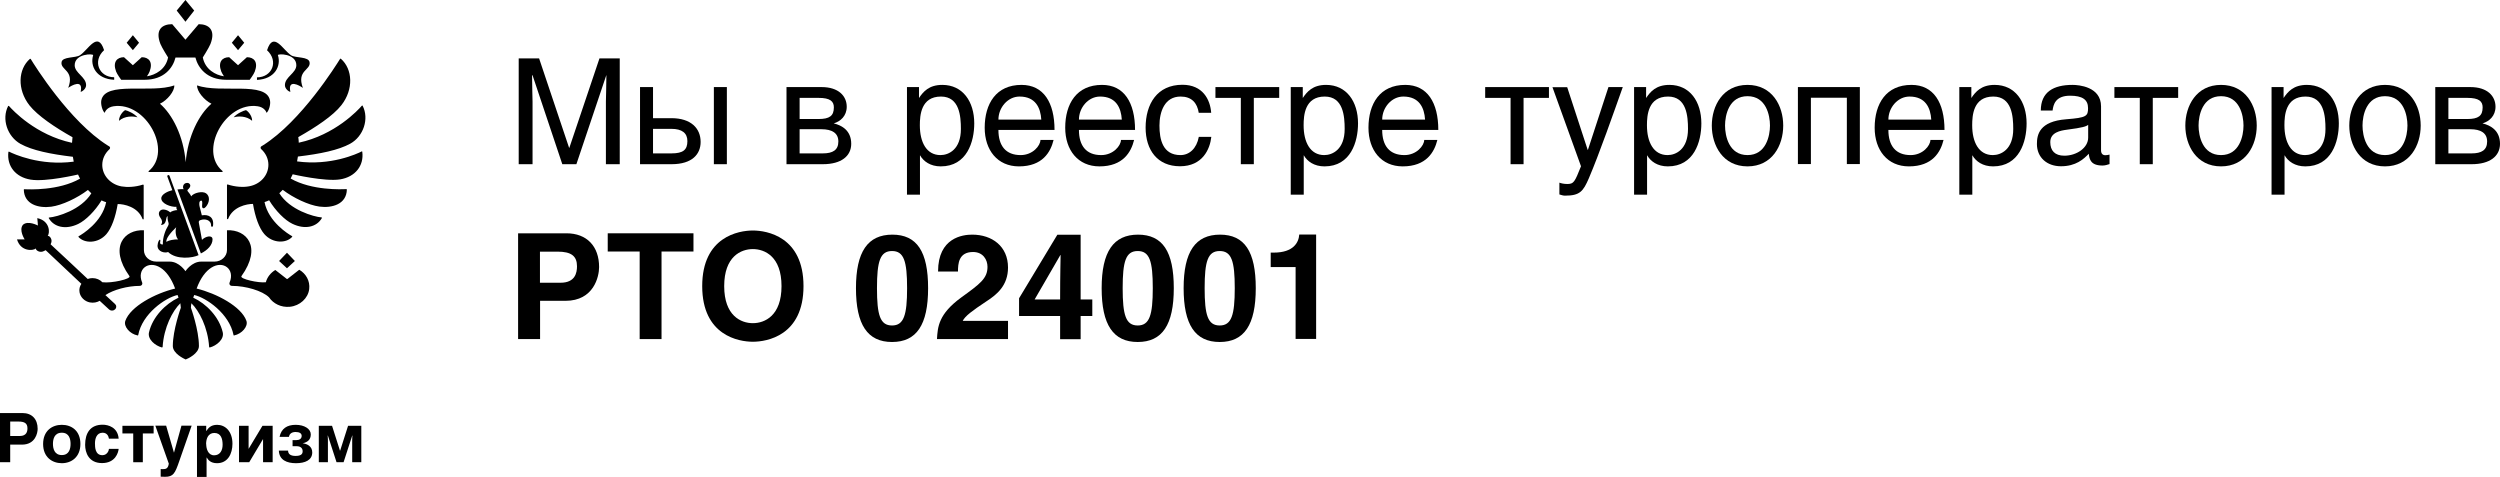
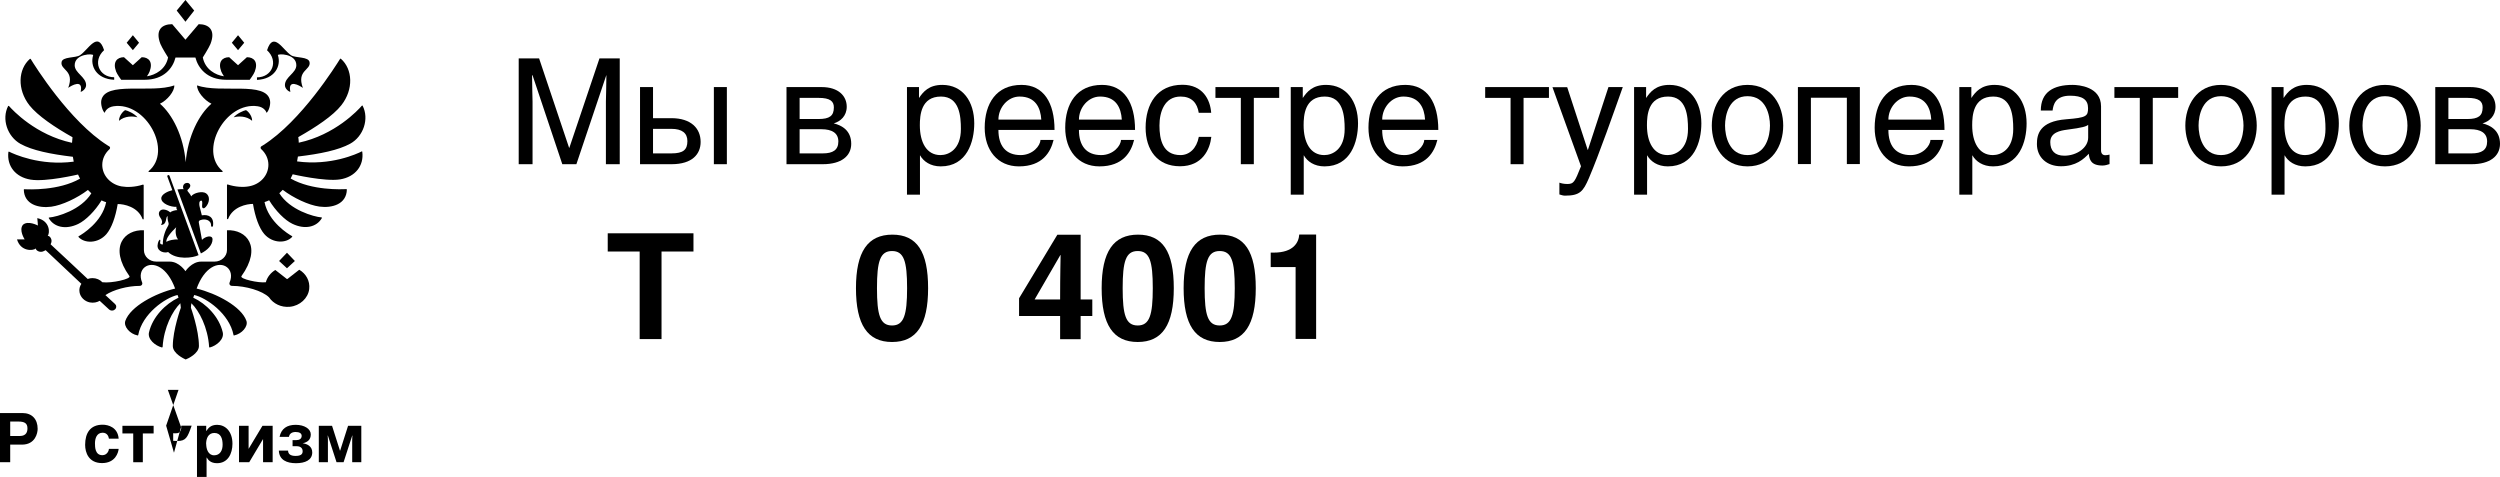
<svg xmlns="http://www.w3.org/2000/svg" viewBox="0 0 205.85 39.26">
  <defs>
    <style>.d{fill-rule:evenodd;}</style>
  </defs>
  <g id="a" />
  <g id="b">
    <g id="c">
      <path class="d" d="M20.75,9.94c-.46-.4-1.13-.39-1.51-.28,.25-.31,.83-.56,1.01-.59,.13,.05,.51,.43,.51,.86Zm1.48-1.67c-.3-1.62-4.1-.55-6-1.24-.04,.47,.59,1.23,1.18,1.51-1.02,.88-1.94,2.65-2.12,4.82-.18-2.17-1.1-3.94-2.12-4.82,.6-.28,1.22-1.04,1.18-1.51-1.91,.69-5.7-.39-6.01,1.24-.06,.34,.1,.87,.28,1.02,.03-.11,.2-.46,.73-.54,2.67-.4,4.9,3.69,2.89,5.34-.03,.03-.01,.07,.03,.07h6.03s.06-.05,.03-.07c-2.01-1.65,.22-5.74,2.89-5.34,.53,.08,.7,.44,.73,.54,.18-.15,.35-.67,.28-1.02Zm.65-3.72c-.05-.15,1.52-.16,1.52,.82,0,.65-.94,.96-.94,1.64,0,.32,.34,.55,.45,.55-.24-1.09,.76-.52,1.03-.32-.54-1.46,.67-1.45,.55-2.12-.08-.47-1.13-.33-1.51-.56-.67-.42-1.47-2.06-1.99-.42,.98,.9,.41,2.23-.83,2.23,0,0,0,.19,0,.21,1.48-.07,2-1.15,1.73-2.02ZM5.61,7.24c.27-.2,1.27-.77,1.03,.32,.1,0,.45-.23,.45-.55,0-.68-.94-.99-.94-1.64,0-.97,1.57-.97,1.52-.82-.27,.87,.25,1.95,1.73,2.02,.01-.02,0-.21,0-.21-1.24,0-1.81-1.33-.83-2.23-.52-1.64-1.32,0-1.99,.42-.38,.24-1.43,.1-1.51,.56-.12,.67,1.09,.66,.55,2.12Zm4.2,2.7c.46-.4,1.13-.39,1.51-.28-.25-.31-.83-.56-1.01-.59-.13,.05-.51,.43-.51,.86ZM15.99,.87l-.72-.87-.72,.87,.72,.92,.72-.92Zm4.12,2.65l-.51-.62-.51,.62,.51,.61,.51-.61Zm4.17,17.97l-.65-.68-.65,.68,.65,.6,.65-.6ZM11.45,3.52l-.51-.62-.51,.62,.51,.61,.51-.61Zm-1.47,3.05h1.92c1.61,0,2.34-.98,2.55-1.83h1.64c.22,.85,.94,1.83,2.55,1.83h1.92s.34-.45,.42-.68c.3-.8-.08-1.18-.65-1.18l-.73,.66-.73-.66c-.56,0-.95,.38-.65,1.18,.04,.1,.13,.25,.22,.39-.68-.09-1.55-.56-1.74-1.55,0,0,.5-.79,.63-1.11,.45-1.15-.13-1.63-.97-1.63l-1.09,1.28-1.09-1.28c-.85,0-1.42,.47-.97,1.63,.13,.32,.63,1.11,.63,1.11-.19,.99-1.06,1.45-1.74,1.55,.09-.13,.18-.28,.22-.39,.3-.8-.08-1.18-.65-1.18l-.73,.66-.73-.66c-.56,0-.95,.38-.65,1.18,.08,.22,.42,.68,.42,.68Zm19.8,5.9c-.37,.19-2.54,1.2-5.32,.82,.03-.13,.05-.26,.07-.4,1.85-.22,3.35-.53,4.31-1.06,1.09-.6,1.57-2.05,1.02-3.12-.01-.03-.05-.03-.07,0-.3,.35-2.2,2.4-5.19,3.04,0-.15-.02-.31-.04-.46,1.45-.82,2.87-1.76,3.55-2.63,1.02-1.3,.93-2.97-.04-3.82-.01,0-.02-.01-.04-.01-.01,0-.02,0-.03,.02-.31,.5-3.19,5.13-6.35,7.12-.04,.02-.08,.05-.12,.07-.09,.05-.1,.17-.02,.24,.36,.33,.59,.78,.59,1.29,0,.88-.68,1.61-1.59,1.77-.46,.09-1.12,.06-1.76-.15-.03,0-.06,0-.06,.04v2.79s.07,.06,.09,.01c.39-1.02,1.55-1.24,2.05-1.24,.18,1.09,.51,1.99,.93,2.48,.69,.79,1.81,.78,2.3,.23,0,0,.01-.02,0-.03,0-.01,0-.02-.02-.03-.29-.16-1.93-1.16-2.26-2.8,.13-.04,.26-.09,.38-.15,.53,.87,1.3,1.65,1.92,1.94,1.04,.5,2,.26,2.42-.47,.02-.03,0-.06-.03-.06-.64-.05-2.62-.61-3.47-1.99,.1-.09,.19-.18,.28-.28,.88,.67,2.13,1.26,3.02,1.38,1.04,.14,2.23-.19,2.26-1.4,0-.02-.02-.04-.05-.04-.37,.02-2.83,.13-4.58-.87,.06-.11,.12-.23,.17-.35,0,0,2.65,.62,3.9,.42,1.25-.2,1.98-1.13,1.83-2.27,0-.03-.04-.05-.06-.03Zm-23.36,1.89c.05,.12,.11,.24,.17,.35-1.75,1-4.21,.89-4.58,.87-.03,0-.05,.02-.05,.04,.03,1.21,1.21,1.54,2.26,1.4,.89-.12,2.14-.71,3.02-1.38,.09,.1,.18,.19,.28,.28-.84,1.37-2.82,1.94-3.47,1.99-.03,0-.05,.03-.03,.06,.42,.73,1.38,.97,2.42,.47,.62-.3,1.39-1.07,1.92-1.94,.12,.06,.25,.11,.38,.15-.33,1.64-1.97,2.64-2.26,2.8-.01,0-.02,.02-.02,.03,0,.01,0,.02,0,.03,.49,.55,1.61,.56,2.3-.23,.42-.49,.75-1.39,.93-2.48,.51,0,1.67,.22,2.05,1.24,.02,.04,.09,.03,.09-.01v-2.79s-.03-.05-.06-.04c-.64,.21-1.3,.23-1.76,.15-.9-.16-1.59-.89-1.59-1.77,0-.51,.23-.96,.59-1.29,.08-.07,.07-.19-.02-.24-.04-.02-.08-.05-.12-.07-3.16-1.99-6.03-6.61-6.34-7.12-.01-.02-.05-.03-.07-.01-.97,.85-1.06,2.51-.04,3.82,.68,.86,2.09,1.81,3.55,2.63-.02,.15-.03,.31-.04,.46-2.99-.64-4.89-2.69-5.19-3.03-.02-.02-.06-.02-.07,0-.55,1.07-.07,2.51,1.02,3.12,.96,.53,2.46,.84,4.31,1.06,.02,.13,.04,.27,.07,.4-2.78,.37-4.94-.63-5.32-.82-.03-.01-.06,0-.06,.03-.14,1.15,.59,2.07,1.83,2.27,1.25,.21,3.9-.42,3.9-.42Zm17.21,8.62l-.96-.75c-.38,.23-.67,.59-.78,1.01-.58,.08-2.16-.27-2.01-.5,1.73-2.42,.41-3.86-1.19-3.78v1.63c0,.52-.46,.95-1.02,.95h-1.1c-.79,0-1.3,.79-1.3,.79,0,0-.51-.79-1.3-.79h-1.1c-.57,0-1.02-.42-1.02-.95v-1.63c-1.59-.08-2.92,1.36-1.19,3.78,.15,.23-1.47,.6-2.23,.5-.2-.21-.49-.34-.81-.34-.14,0-.27,.02-.4,.07,0,0-3-2.82-3.05-2.85l.02-.06c.17-.32-.09-.66-.26-.64,.19-.23,.2-1.23-.86-1.46,.03,.2,.05,.61,.05,.61,0,0-.82-.44-1.23-.06-.36,.43,.14,1.2,.14,1.2,0,0-.42,.01-.63,0,.3,1.02,1.33,.95,1.55,.75-.01,.16,.35,.39,.67,.21l.14-.07s2.94,2.77,2.94,2.77c-.13,.2-.2,.44-.15,.7,.07,.4,.41,.74,.84,.83,.31,.06,.59,0,.82-.13l.77,.71c.07,.06,.16,.1,.27,.09,.19-.01,.33-.16,.32-.34,0-.08-.05-.15-.1-.2-.01-.01-.79-.73-.79-.73,.64-.44,1.83-.76,2.82-.76,.17,0,.26-.15,.2-.29-.45-1.07,.51-1.84,1.51-1.21,.43,.27,.88,.82,1.21,1.72-1.63,.39-3.68,1.47-4.1,2.66-.16,.46,.37,1.08,1.01,1.2,.01,0,.02,0,.03,0,0,0,.02-.02,.02-.03,.33-1.76,2.24-3.08,3.24-3.3,.05,.13,.03,.09,.08,.22-1.08,.51-2.13,1.58-2.43,2.85-.14,.58,.52,1.11,1.06,1.25,.03,0,.05-.01,.06-.04,.1-1.61,.82-2.98,1.46-3.6,.02,.12,.03,.24,.04,.37,0,0-.66,1.82-.66,3.15,0,.62,.92,1.05,1.06,1.11,.17-.06,1.09-.49,1.09-1.11,0-1.33-.66-3.15-.66-3.15,0-.12,.02-.24,.04-.37,.64,.62,1.36,1.99,1.46,3.6,0,.03,.03,.05,.06,.04,.54-.14,1.2-.67,1.06-1.25-.3-1.27-1.35-2.35-2.43-2.85,.05-.13,.03-.09,.08-.22,.99,.22,2.9,1.54,3.24,3.3,0,.01,0,.02,.02,.03,0,0,.02,0,.03,0,.64-.13,1.17-.75,1.01-1.2-.41-1.18-2.46-2.26-4.1-2.66,.33-.9,.77-1.44,1.21-1.72,.99-.63,1.96,.14,1.51,1.21-.06,.14,.02,.29,.2,.29,1.12,0,2.49,.4,3.04,.94,.35,.52,.99,.85,1.72,.78,.82-.08,1.5-.7,1.59-1.46,.08-.67-.27-1.27-.82-1.59l-.96,.75Zm-7.11-4.86c.34-.13,.88-.02,.86,.47,0,.11,.15,.11,.16,0,.1-.74-.4-.95-.92-.86-.07-.25-.12-.48-.18-.7-.05-.18-.07-.51,.14-.51,.11,0,.07,.31,.06,.44,0,.12,.03,.19,.13,.19,.06,0,.13-.07,.18-.12,.3-.34,.37-.86,.02-1.11-.29-.21-1.03-.05-1.23,.25-.03-.11-.18-.3-.25-.38-.07-.08-.09-.13,0-.2,.04-.03,.18-.17,.18-.3,0-.08-.06-.23-.26-.23-.16,0-.34,.11-.34,.35,0,.05,.01,.11,.05,.17-.1-.02-.37,0-.51,.02l1.93,5.27c.55-.27,.96-.7,.96-1.16,0-.39-.58-.26-.87,.04-.09-.5-.17-.96-.26-1.42-.02-.13,.04-.17,.14-.21Zm-2.74-3.58l.41,1.12c-.35,.08-.91,.33-.91,.67,0,.44,.79,.73,1.25,.7-.02,.1,0,.19,.07,.27-.17,0-.48,.08-.58,.19-.24-.22-.62-.31-.8-.17-.18,.14-.19,.37,0,.63,.13,.18,.18,.36,.03,.57,.55,0,.35-.71,.56-.71-.03,.14-.01,.3,.05,.48,.04,.12,.04,.2-.03,.32-.18,.28-.45,.93-.42,1.52-.18,0-.27-.05-.21-.29,.02-.09-.03-.16-.11-.04-.08,.12-.12,.34-.12,.43,0,.52,.63,.63,.87,.52,.69,.67,2.05,.49,2.51,.26l-2.39-6.53c-.05-.12-.22-.06-.18,.06Zm-.08,5.38c-.05-.27,.33-.75,.81-1.21-.1,.3-.04,.82,.16,1-.35,0-.76,.06-.97,.21Z" />
      <g>
        <path d="M44.39,4.81l2.47,7.36h.02l2.48-7.36h1.67V13.52h-1.14v-5.15c0-.25,.04-1.37,.04-2.17h-.01l-2.46,7.32h-1.16l-2.45-7.32h-.04c0,.79,.04,1.92,.04,2.17v5.15h-1.14V4.81h1.68Z" />
        <path d="M53.77,9.73h1.51c1.62,0,2.41,.84,2.41,1.96,0,.98-.67,1.83-2.39,1.83h-2.6V7.17h1.07v2.55Zm0,2.9h1.52c.97,0,1.31-.3,1.31-1.01,0-.66-.44-1.01-1.31-1.01h-1.52v2.01Zm6.08,.89h-1.07V7.17h1.07v6.34Z" />
        <path d="M64.77,7.17h2.88c1.4,0,2.07,.74,2.07,1.62,0,.76-.52,1.21-1.07,1.37,.67,.16,1.44,.59,1.44,1.68,0,1.01-.82,1.68-2.33,1.68h-3V7.17Zm1.07,2.63h1.55c.92,0,1.27-.26,1.27-.96,0-.5-.31-.78-1.25-.78h-1.57v1.74Zm0,2.83h1.91c.83,0,1.28-.28,1.28-.98s-.53-1.01-1.39-1.01h-1.8v1.99Z" />
        <path d="M74.67,7.17h1v.9c.35-.52,.82-1.08,1.92-1.08,1.68,0,2.63,1.37,2.63,3.17,0,1.51-.6,3.54-2.76,3.54-.85,0-1.42-.41-1.71-.92v3.25h-1.07V7.17Zm1.07,3.15c0,1.38,.54,2.45,1.7,2.45,.67,0,1.68-.46,1.68-2.15,0-1.04-.11-2.67-1.64-2.67-1.65,0-1.74,1.55-1.74,2.37Z" />
        <path d="M86.75,11.53c-.24,.98-.9,2.17-2.85,2.17-1.77,0-2.82-1.34-2.82-3.18,0-1.98,.94-3.53,3.03-3.53,1.82,0,2.72,1.46,2.72,3.71h-4.62c0,1.31,.61,2.07,1.83,2.07,1,0,1.63-.78,1.63-1.25h1.07Zm-1.01-1.68c-.06-.98-.48-1.9-1.79-1.9-.97,0-1.74,.91-1.74,1.9h3.53Z" />
        <path d="M93.38,11.53c-.24,.98-.9,2.17-2.85,2.17-1.77,0-2.82-1.34-2.82-3.18,0-1.98,.94-3.53,3.03-3.53,1.82,0,2.72,1.46,2.72,3.71h-4.62c0,1.31,.61,2.07,1.83,2.07,1,0,1.63-.78,1.63-1.25h1.07Zm-1.01-1.68c-.06-.98-.48-1.9-1.79-1.9-.97,0-1.74,.91-1.74,1.9h3.53Z" />
        <path d="M98.71,9.31c-.13-.85-.6-1.36-1.5-1.36-1.32,0-1.74,1.26-1.74,2.39s.26,2.43,1.73,2.43c.72,0,1.33-.53,1.51-1.5h1.03c-.11,1.01-.72,2.42-2.58,2.42s-2.83-1.34-2.83-3.18c0-1.95,.95-3.53,3.03-3.53,1.67,0,2.29,1.21,2.37,2.31h-1.03Z" />
        <path d="M105.33,7.17v.89h-2.09v5.46h-1.07v-5.46h-2.09v-.89h5.24Z" />
        <path d="M106.27,7.17h1v.9c.35-.52,.82-1.08,1.92-1.08,1.68,0,2.63,1.37,2.63,3.17,0,1.51-.6,3.54-2.76,3.54-.85,0-1.42-.41-1.71-.92v3.25h-1.07V7.17Zm1.07,3.15c0,1.38,.54,2.45,1.7,2.45,.67,0,1.68-.46,1.68-2.15,0-1.04-.11-2.67-1.64-2.67-1.65,0-1.74,1.55-1.74,2.37Z" />
        <path d="M118.35,11.53c-.24,.98-.9,2.17-2.85,2.17-1.77,0-2.82-1.34-2.82-3.18,0-1.98,.94-3.53,3.03-3.53,1.82,0,2.72,1.46,2.72,3.71h-4.62c0,1.31,.61,2.07,1.83,2.07,1,0,1.63-.78,1.63-1.25h1.07Zm-1.01-1.68c-.06-.98-.48-1.9-1.79-1.9-.97,0-1.74,.91-1.74,1.9h3.53Z" />
        <path d="M127.54,7.17v.89h-2.09v5.46h-1.07v-5.46h-2.09v-.89h5.24Z" />
        <path d="M129.04,7.17l1.69,5.17h.02l1.69-5.17h1.18c-.74,2.08-1.92,5.46-2.79,7.5-.47,1.09-.74,1.44-1.97,1.44-.16,0-.29-.05-.46-.1v-.97c.13,.05,.36,.11,.65,.11,.54,0,.61-.16,1.13-1.46l-2.35-6.51h1.21Z" />
        <path d="M134.54,7.17h1v.9c.35-.52,.82-1.08,1.92-1.08,1.68,0,2.63,1.37,2.63,3.17,0,1.51-.6,3.54-2.76,3.54-.85,0-1.42-.41-1.71-.92v3.25h-1.07V7.17Zm1.07,3.15c0,1.38,.54,2.45,1.7,2.45,.67,0,1.68-.46,1.68-2.15,0-1.04-.11-2.67-1.64-2.67-1.65,0-1.74,1.55-1.74,2.37Z" />
        <path d="M143.89,6.99c2.03,0,2.94,1.71,2.94,3.35s-.91,3.36-2.94,3.36-2.94-1.73-2.94-3.36,.91-3.35,2.94-3.35Zm0,5.78c1.52,0,1.85-1.58,1.85-2.43s-.32-2.42-1.85-2.42-1.85,1.57-1.85,2.42,.32,2.43,1.85,2.43Z" />
        <path d="M153.14,7.17v6.34h-1.07v-5.46h-2.96v5.46h-1.07V7.17h5.1Z" />
        <path d="M160.03,11.53c-.24,.98-.9,2.17-2.85,2.17-1.77,0-2.82-1.34-2.82-3.18,0-1.98,.94-3.53,3.03-3.53,1.82,0,2.72,1.46,2.72,3.71h-4.62c0,1.31,.61,2.07,1.83,2.07,1,0,1.63-.78,1.63-1.25h1.07Zm-1.01-1.68c-.06-.98-.48-1.9-1.79-1.9-.97,0-1.74,.91-1.74,1.9h3.53Z" />
        <path d="M161.32,7.17h1v.9c.35-.52,.82-1.08,1.92-1.08,1.68,0,2.63,1.37,2.63,3.17,0,1.51-.6,3.54-2.76,3.54-.85,0-1.42-.41-1.71-.92v3.25h-1.07V7.17Zm1.07,3.15c0,1.38,.54,2.45,1.7,2.45,.67,0,1.68-.46,1.68-2.15,0-1.04-.11-2.67-1.64-2.67-1.65,0-1.74,1.55-1.74,2.37Z" />
        <path d="M168.04,9.1c0-1.52,1.04-2.11,2.61-2.11,.5,0,2.35,.14,2.35,1.77v3.62c0,.26,.13,.4,.35,.4,.1,0,.23-.02,.35-.05v.78c-.18,.05-.34,.12-.58,.12-.95,0-1.08-.49-1.13-.97-.42,.44-1.06,1.03-2.29,1.03-1.16,0-1.98-.73-1.98-1.83,0-.76,.19-1.87,2.42-2.04,1.67-.13,1.79-.26,1.79-.92,0-.7-.47-1.02-1.48-1.02-1.21,0-1.38,.74-1.44,1.22h-.98Zm3.9,1.18c-.17,.13-.43,.23-1.75,.4-.53,.07-1.37,.22-1.37,1.02,0,.7,.37,1.12,1.16,1.12,1,0,1.96-.64,1.96-1.49v-1.04Z" />
        <path d="M179.35,7.17v.89h-2.09v5.46h-1.07v-5.46h-2.09v-.89h5.24Z" />
        <path d="M182.88,6.99c2.03,0,2.94,1.71,2.94,3.35s-.91,3.36-2.94,3.36-2.94-1.73-2.94-3.36,.91-3.35,2.94-3.35Zm0,5.78c1.52,0,1.85-1.58,1.85-2.43s-.32-2.42-1.85-2.42-1.85,1.57-1.85,2.42,.32,2.43,1.85,2.43Z" />
        <path d="M187.03,7.17h1v.9c.35-.52,.82-1.08,1.92-1.08,1.68,0,2.63,1.37,2.63,3.17,0,1.51-.6,3.54-2.76,3.54-.85,0-1.42-.41-1.71-.92v3.25h-1.07V7.17Zm1.07,3.15c0,1.38,.54,2.45,1.7,2.45,.67,0,1.68-.46,1.68-2.15,0-1.04-.11-2.67-1.64-2.67-1.65,0-1.74,1.55-1.74,2.37Z" />
        <path d="M196.38,6.99c2.03,0,2.94,1.71,2.94,3.35s-.91,3.36-2.94,3.36-2.94-1.73-2.94-3.36,.91-3.35,2.94-3.35Zm0,5.78c1.52,0,1.85-1.58,1.85-2.43s-.32-2.42-1.85-2.42-1.85,1.57-1.85,2.42,.32,2.43,1.85,2.43Z" />
        <path d="M200.53,7.17h2.88c1.4,0,2.07,.74,2.07,1.62,0,.76-.52,1.21-1.07,1.37,.67,.16,1.44,.59,1.44,1.68,0,1.01-.82,1.68-2.33,1.68h-3V7.17Zm1.07,2.63h1.55c.92,0,1.27-.26,1.27-.96,0-.5-.31-.78-1.25-.78h-1.57v1.74Zm0,2.83h1.91c.83,0,1.28-.28,1.28-.98s-.53-1.01-1.39-1.01h-1.8v1.99Z" />
-         <path d="M44.47,27.92h-1.81v-8.71h3.98c1.68,0,2.69,1.07,2.69,2.78,0,.78-.43,2.78-2.77,2.78h-2.09v3.14Zm0-4.64h1.69c1.2,0,1.35-.82,1.35-1.35,0-.85-.47-1.21-1.6-1.21h-1.45v2.57Z" />
        <path d="M54.48,27.92h-1.81v-7.21h-2.63v-1.5h7.06v1.5h-2.63v7.21Z" />
-         <path d="M61.99,18.98c1.15,0,4.17,.5,4.17,4.58s-3.02,4.58-4.17,4.58-4.17-.5-4.17-4.58,3.02-4.58,4.17-4.58Zm0,7.63c.98,0,2.36-.61,2.36-3.05s-1.38-3.05-2.36-3.05-2.36,.61-2.36,3.05,1.38,3.05,2.36,3.05Z" />
        <path d="M73.47,19.32c2.03,0,2.95,1.39,2.95,4.41s-.95,4.43-2.97,4.43-2.97-1.42-2.97-4.43,.97-4.41,3-4.41Zm-.02,7.48c.97,0,1.24-.85,1.24-3.07s-.26-3.06-1.24-3.06-1.24,.84-1.24,3.06,.26,3.07,1.24,3.07Z" />
-         <path d="M77.24,22.35c0-2.79,2.04-3.03,2.81-3.03,1.64,0,2.95,.96,2.95,2.71,0,1.48-.92,2.23-1.79,2.79-1.16,.77-1.74,1.2-1.94,1.6h3.73v1.5h-5.85c.06-1.01,.13-2.06,1.99-3.42,1.56-1.13,2.17-1.57,2.17-2.53,0-.58-.36-1.22-1.19-1.22-1.19,0-1.24,.97-1.24,1.61h-1.64Z" />
        <path d="M88.98,19.32v5.34h.96v1.36h-.96v1.91h-1.69v-1.91h-3.38v-1.46l3.15-5.23h1.92Zm-1.69,5.34c0-2.09,.04-3.39,.04-3.66h-.02l-2.12,3.66h2.11Z" />
        <path d="M93.7,19.32c2.03,0,2.95,1.39,2.95,4.41s-.95,4.43-2.97,4.43-2.97-1.42-2.97-4.43,.97-4.41,3-4.41Zm-.02,7.48c.97,0,1.24-.85,1.24-3.07s-.26-3.06-1.24-3.06-1.24,.84-1.24,3.06,.26,3.07,1.24,3.07Z" />
        <path d="M100.45,19.32c2.03,0,2.95,1.39,2.95,4.41s-.95,4.43-2.97,4.43-2.97-1.42-2.97-4.43,.97-4.41,3-4.41Zm-.02,7.48c.97,0,1.24-.85,1.24-3.07s-.26-3.06-1.24-3.06-1.24,.84-1.24,3.06,.26,3.07,1.24,3.07Z" />
        <path d="M104.63,20.8h.25c1.63,0,2.06-.84,2.1-1.49h1.39v8.6h-1.69v-5.92h-2.05v-1.19Z" />
      </g>
      <g>
        <path d="M.84,38.06H0v-4.05H1.85c.78,0,1.25,.5,1.25,1.3,0,.36-.2,1.3-1.29,1.3H.84v1.46Zm0-2.16h.79c.56,0,.63-.38,.63-.63,0-.4-.22-.56-.74-.56H.84v1.2Z" />
-         <path d="M6.62,36.55c0,1.08-.73,1.59-1.53,1.59s-1.54-.5-1.54-1.58,.73-1.58,1.54-1.58,1.53,.49,1.53,1.58Zm-2.26,0c0,.39,.12,.92,.73,.92s.72-.53,.72-.92-.11-.92-.72-.92-.73,.52-.73,.91Z" />
        <path d="M9.77,36.96c-.03,.31-.27,1.17-1.37,1.17s-1.39-.87-1.39-1.5c0-.97,.42-1.66,1.44-1.66,.47,0,1.25,.22,1.32,1.15h-.8c-.03-.2-.15-.49-.52-.49-.5,0-.63,.5-.63,.87,0,.32,.01,.98,.61,.98,.4,0,.54-.39,.54-.52h.79Z" />
        <path d="M10.97,38.06v-2.37h-.89v-.63h2.57v.63h-.89v2.37h-.79Z" />
-         <path d="M13.68,35.05l.64,2.21h.01l.61-2.21h.84l-1.03,2.95c-.34,.98-.48,1.26-1.16,1.26-.11,0-.25,0-.36-.01v-.63s.08,.01,.15,.01c.29,0,.45-.04,.52-.45l-1.11-3.13h.88Z" />
+         <path d="M13.68,35.05l.64,2.21h.01l.61-2.21h.84c-.34,.98-.48,1.26-1.16,1.26-.11,0-.25,0-.36-.01v-.63s.08,.01,.15,.01c.29,0,.45-.04,.52-.45l-1.11-3.13h.88Z" />
        <path d="M16.98,35.49h.01c.15-.23,.36-.51,.89-.51,.66,0,1.26,.52,1.26,1.56,0,.82-.38,1.6-1.27,1.6-.55,0-.75-.3-.84-.46h-.02v1.59h-.79v-4.21h.76v.44Zm0,1.09c0,.36,.15,.91,.65,.91s.7-.42,.7-.87c0-.48-.13-.97-.68-.97-.5,0-.68,.45-.68,.92Z" />
        <path d="M20.47,36.96l1.14-1.9h.84v3h-.79v-1.91l-1.14,1.91h-.84v-3h.79v1.9Z" />
        <path d="M23.02,35.97c.14-.68,.61-.99,1.33-.99s1.24,.34,1.24,.79-.29,.65-.67,.73c.38,.05,.79,.25,.79,.75,0,.64-.59,.89-1.34,.89s-1.38-.26-1.41-1.04h.76c0,.26,.17,.44,.61,.44,.41,0,.59-.12,.59-.38s-.17-.42-.5-.42h-.33v-.5h.3c.26,0,.45-.11,.45-.35,0-.2-.17-.32-.5-.32-.38,0-.52,.21-.55,.4h-.76Z" />
        <path d="M27.99,37.1h.02l.65-2.04h1.09v3h-.75v-1.84c0-.16,.02-.35,.02-.35h-.02l-.71,2.19h-.58l-.71-2.19h-.02s.02,.19,.02,.35v1.84h-.75v-3h1.09l.65,2.04Z" />
      </g>
    </g>
  </g>
</svg>